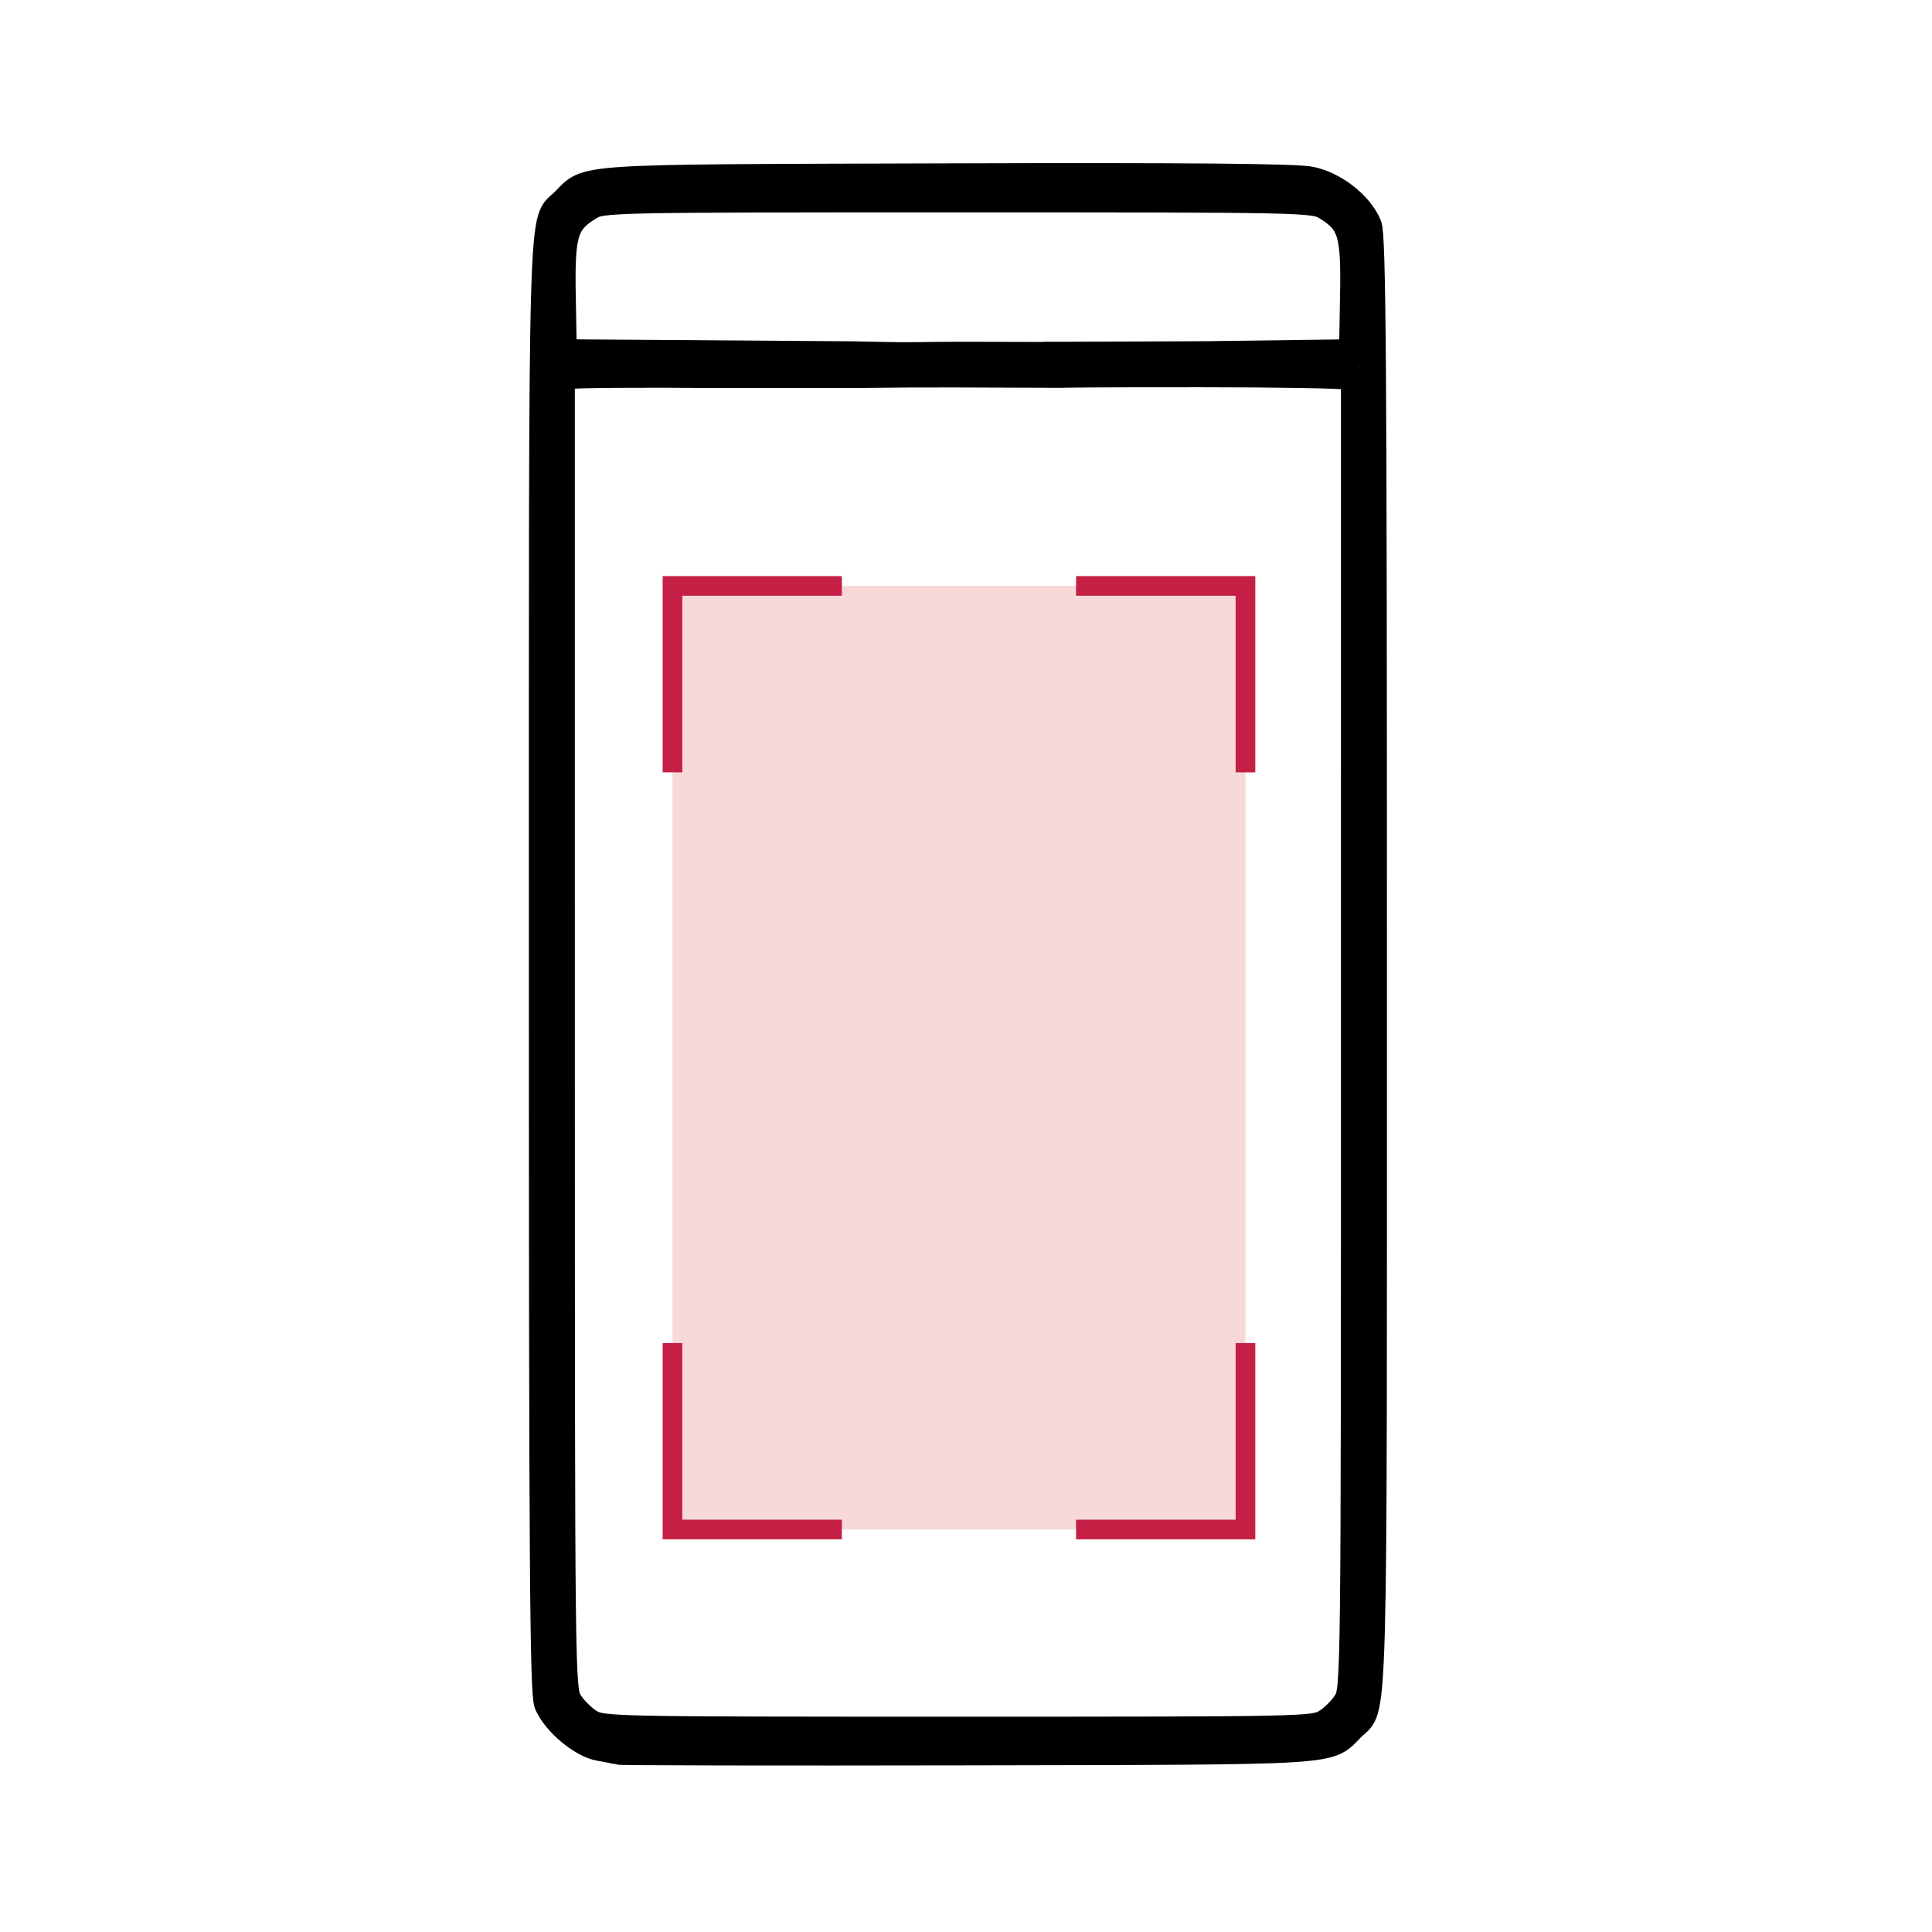
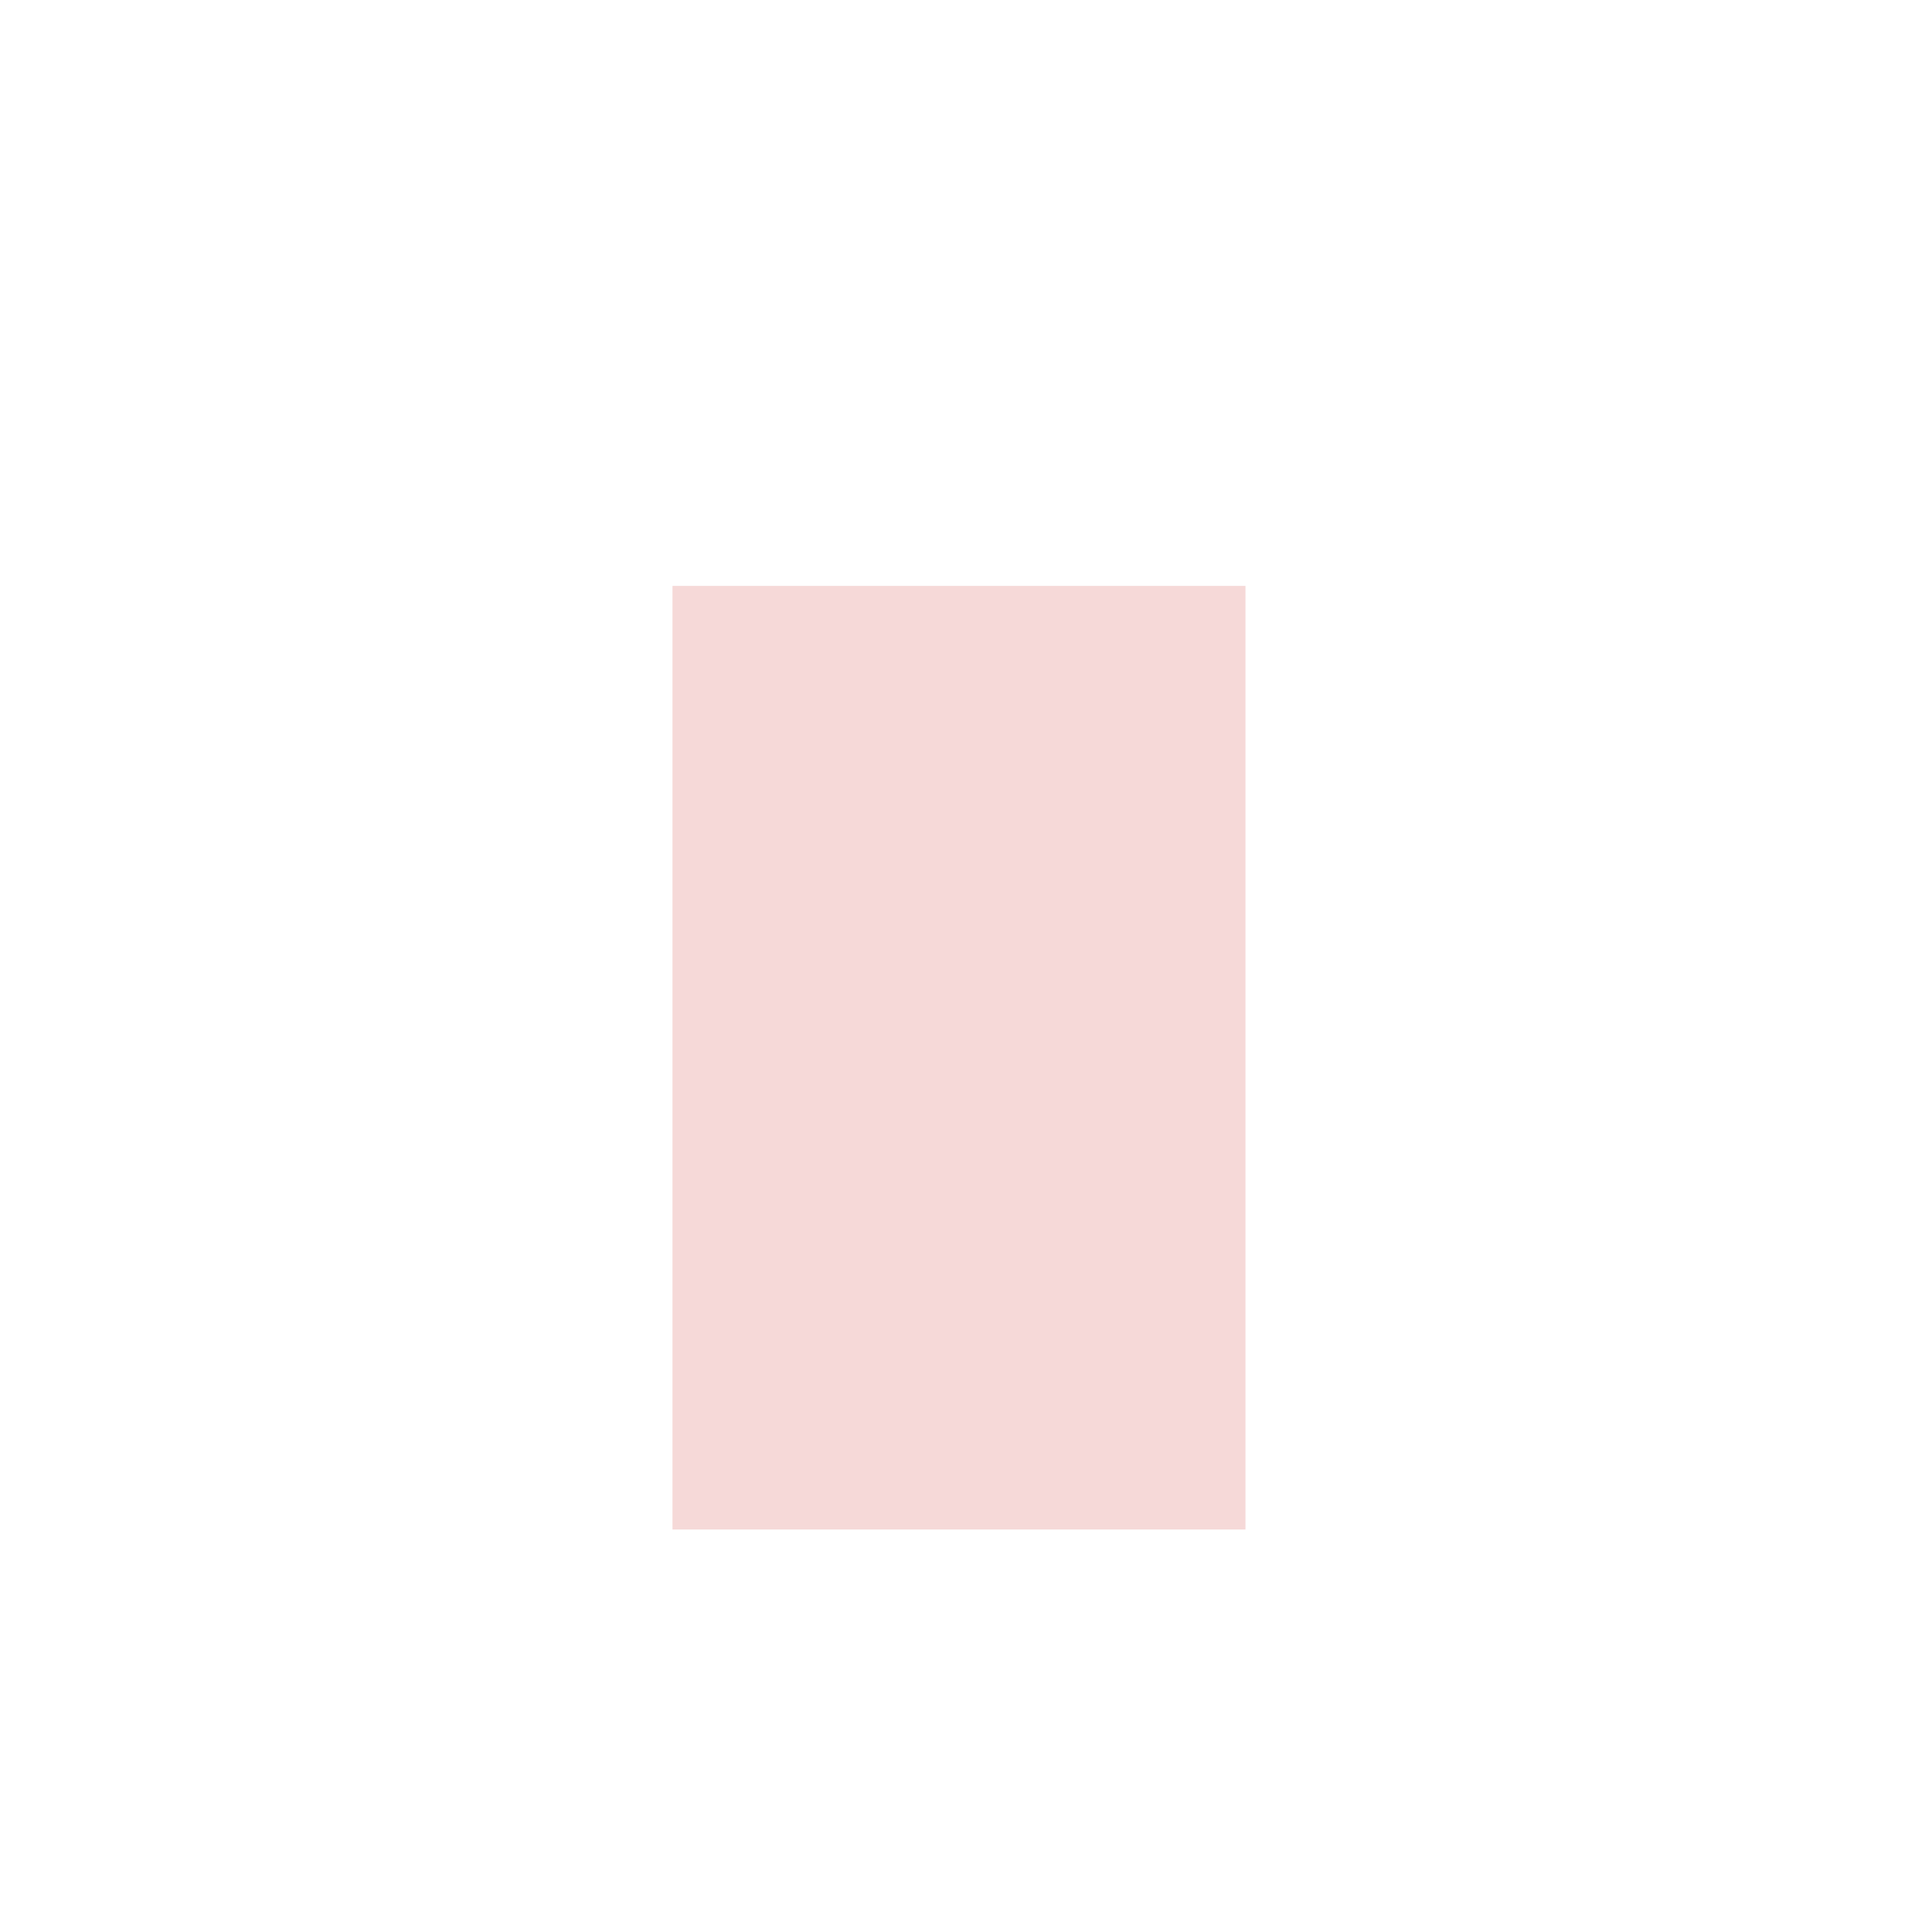
<svg xmlns="http://www.w3.org/2000/svg" xmlns:ns1="http://sodipodi.sourceforge.net/DTD/sodipodi-0.dtd" xmlns:ns2="http://www.inkscape.org/namespaces/inkscape" xmlns:ns3="http://www.openswatchbook.org/uri/2009/osb" xmlns:xlink="http://www.w3.org/1999/xlink" version="1.1" id="svg1207" width="1000" height="1000" viewBox="0 0 1000 1000" ns1:docname="cover 1.svg" ns2:version="0.92.4 (5da689c313, 2019-01-14)">
  <defs id="defs1211">
    <linearGradient id="linearGradient1786" ns3:paint="solid">
      <stop style="stop-color:#000000;stop-opacity:1;" offset="0" id="stop1784" />
    </linearGradient>
    <linearGradient id="linearGradient1780" ns3:paint="solid">
      <stop style="stop-color:#5e5e5e;stop-opacity:1;" offset="0" id="stop1778" />
    </linearGradient>
    <linearGradient ns2:collect="always" xlink:href="#linearGradient1780" id="linearGradient1782" x1="45.759" y1="79.982" x2="114.241" y2="79.982" gradientUnits="userSpaceOnUse" gradientTransform="matrix(2.594,0,0,2.594,-69.921,-233.923)" />
    <linearGradient ns2:collect="always" xlink:href="#linearGradient1786" id="linearGradient1788" x1="45.759" y1="79.982" x2="114.241" y2="79.982" gradientUnits="userSpaceOnUse" gradientTransform="matrix(2.594,0,0,2.594,-69.921,-233.923)" />
    <linearGradient ns2:collect="always" xlink:href="#linearGradient1780" id="linearGradient3280" gradientUnits="userSpaceOnUse" gradientTransform="matrix(2.594,0,0,2.594,-69.921,-233.923)" x1="45.759" y1="79.982" x2="114.241" y2="79.982" />
    <linearGradient ns2:collect="always" xlink:href="#linearGradient1786" id="linearGradient3282" gradientUnits="userSpaceOnUse" gradientTransform="matrix(2.594,0,0,2.594,-69.921,-233.923)" x1="45.759" y1="79.982" x2="114.241" y2="79.982" />
  </defs>
  <ns1:namedview pagecolor="#ffffff" bordercolor="#666666" borderopacity="1" objecttolerance="10" gridtolerance="10" guidetolerance="10" ns2:pageopacity="0" ns2:pageshadow="2" ns2:window-width="1920" ns2:window-height="1017" id="namedview1209" showgrid="false" ns2:zoom="0.26074563" ns2:cx="17.324522" ns2:cy="-57.202507" ns2:window-x="-8" ns2:window-y="-8" ns2:window-maximized="1" ns2:current-layer="svg1207" />
  <g id="g1760" transform="matrix(2.423,0,0,2.423,162.435,563.233)">
-     <path style="fill:url(#linearGradient3280);fill-opacity:1;stroke:url(#linearGradient3282);stroke-width:5.669;stroke-miterlimit:4;stroke-dasharray:none" d="m 64.96,141.685 c -0.457,-0.161 -2.253,-0.531 -3.992,-0.823 -3.754,-0.629 -9.436,-5.417 -11.075,-9.332 -0.924,-2.207 -1.118,-29.63 -1.118,-157.942 0,-168.868 -0.309,-158.046 4.657,-163.012 5.335,-5.335 0.92,-5.049 81.638,-5.301 51.717,-0.162 74.751,0.045 77.898,0.698 5.103,1.059 10.48,5.281 12.318,9.672 0.924,2.207 1.118,29.63 1.118,157.942 0,168.868 0.309,158.046 -4.657,163.012 -5.342,5.342 -0.846,5.056 -82.083,5.225 -40.631,0.084 -74.247,0.021 -74.704,-0.139 z m 151.283,-6.234 c 1.488,-0.907 3.447,-2.867 4.355,-4.355 1.629,-2.671 1.649,-4.471 1.652,-142.678 l 0.003,-139.973 -1.868,-0.5 c -1.027,-0.275 -14.754,-0.505 -30.504,-0.511 -25.722,-0.009 -27.525,0.078 -30.659,0.123 -17.654,-0.05 -26.987,-0.18 -43.869,0.04 l -29.227,-0.002 c -16.207,-0.133 -30.307,-0.033 -31.334,0.223 l -1.868,0.465 0.003,140.054 c 0.003,138.287 0.024,140.088 1.652,142.759 0.907,1.488 2.867,3.447 4.355,4.355 2.647,1.614 4.33,1.649 78.654,1.649 74.324,0 76.007,-0.035 78.654,-1.649 z m -61.593,-291.948 4.803,-0.116 30.773,-0.115 31.612,-0.415 0.217,-12.036 c 0.243,-13.512 -0.464,-15.835 -5.812,-19.095 -2.647,-1.614 -4.33,-1.649 -78.654,-1.649 -74.324,0 -76.007,0.035 -78.654,1.649 -5.348,3.261 -6.055,5.584 -5.812,19.095 l 0.217,12.036 30.968,0.218 30.968,0.218 6.382,0.135 c 6.301,0.133 7.463,-0.009 15.498,-0.043 34.792,0.105 19.316,-0.008 19.316,-0.008 z" id="path1764" ns2:connector-curvature="0" ns1:nodetypes="cccsssccsscccccsccscccccsccscccccccsscccccsccc" />
-   </g>
+     </g>
  <rect x="-644.649" y="303.266" class="st1" width="296.57" height="488.412" id="rect234" transform="scale(-1,1)" style="clip-rule:evenodd;fill:#f6d9d8;fill-rule:evenodd;stroke-width:4.76" />
-   <polyline class="st9" points="114.2,81.8 93.4,81.8 93.4,104.7  " id="polyline288-2" transform="matrix(4.216,0,0,4.214,-45.703,-41.436)" style="fill:none;stroke:#c51f45;stroke-width:2.413;stroke-miterlimit:10" />
-   <polyline class="st9" points="114.2,81.8 93.4,81.8 93.4,104.7  " id="polyline288-2-7" transform="matrix(-4.216,0,0,4.214,1038.431,-41.436)" style="fill:none;stroke:#c51f45;stroke-width:2.413;stroke-miterlimit:10" />
-   <polyline class="st9" points="114.2,81.8 93.4,81.8 93.4,104.7  " id="polyline288-2-1" transform="matrix(4.216,0,0,-4.214,-45.703,1136.38)" style="fill:none;stroke:#c51f45;stroke-width:2.413;stroke-miterlimit:10" />
-   <polyline class="st9" points="114.2,81.8 93.4,81.8 93.4,104.7  " id="polyline288-2-6" transform="matrix(-4.216,0,0,-4.214,1038.431,1136.38)" style="fill:none;stroke:#c51f45;stroke-width:2.413;stroke-miterlimit:10" />
</svg>